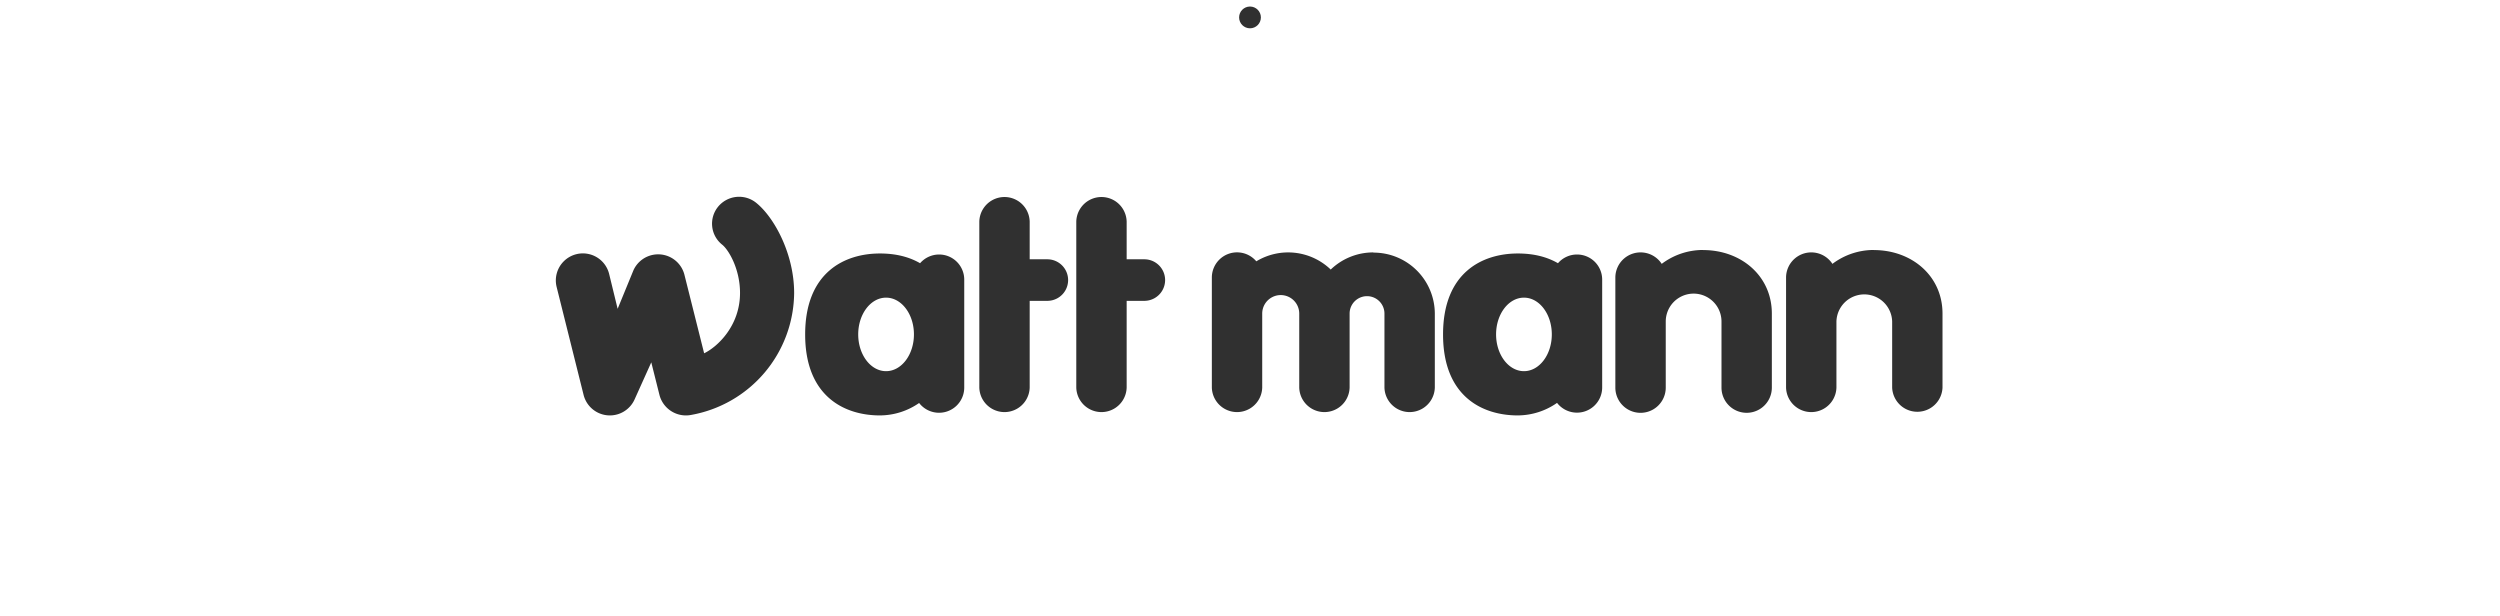
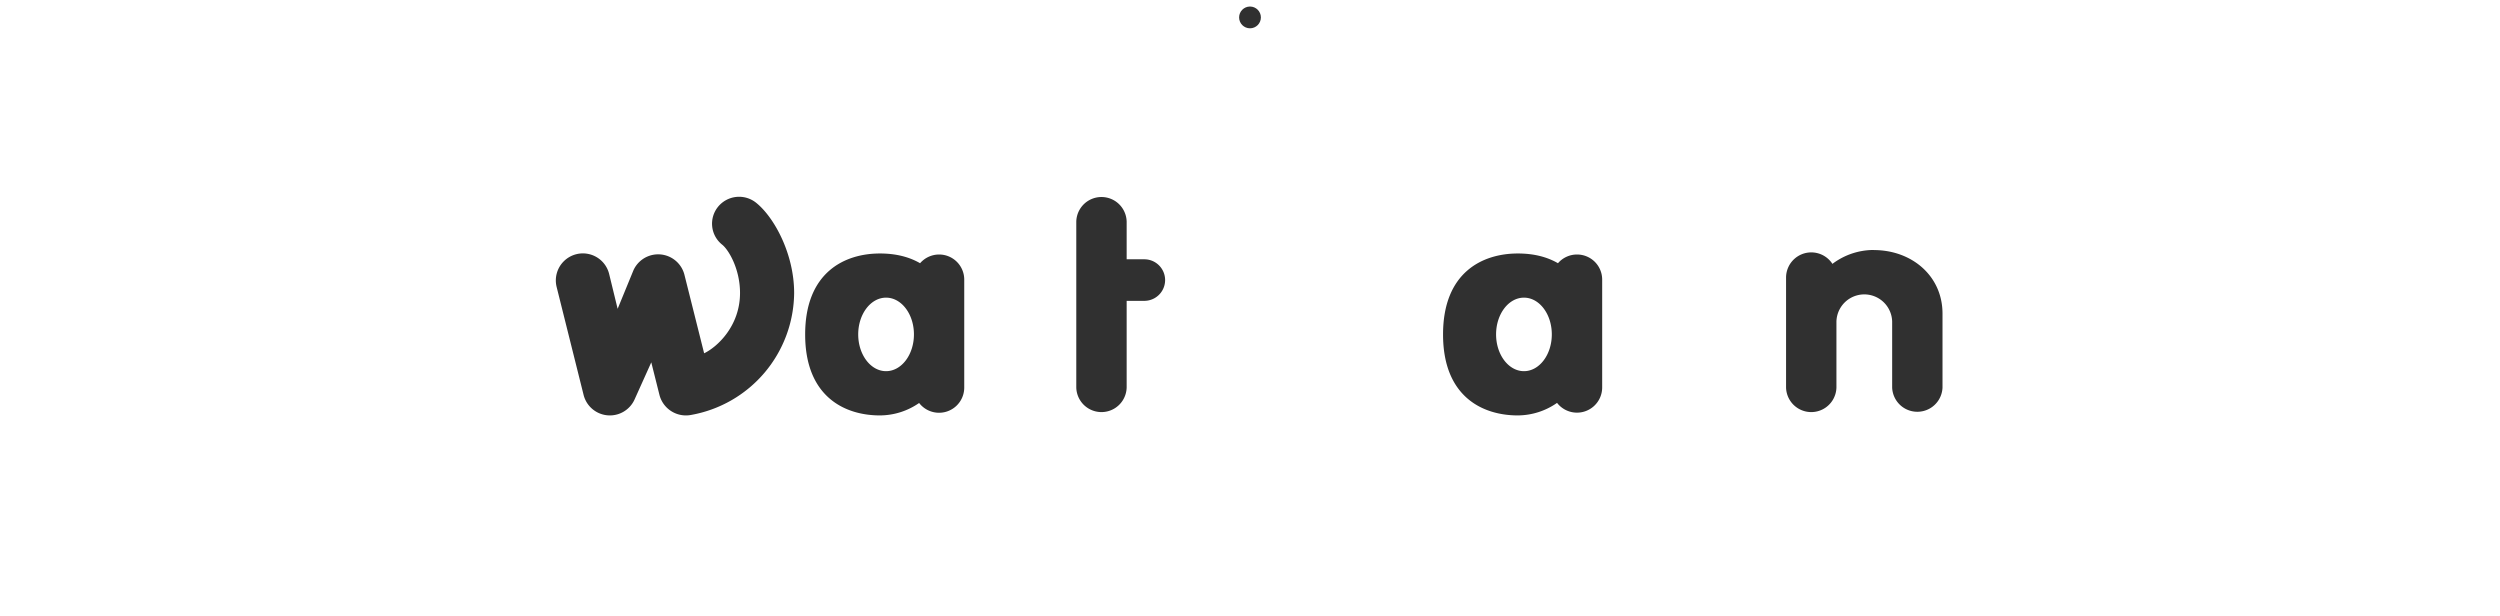
<svg xmlns="http://www.w3.org/2000/svg" width="1148" height="283" viewBox="0 0 1148 283">
  <defs>
    <style>.cls-1{fill:#fff;}.cls-2{fill:#303030;}</style>
  </defs>
  <g id="レイヤー_2" data-name="レイヤー 2">
    <g id="レイヤー_3" data-name="レイヤー 3">
      <rect class="cls-1" width="1148" height="283" />
    </g>
    <g id="レイヤー_2-2" data-name="レイヤー 2">
      <circle class="cls-2" cx="574" cy="8" r="5" />
      <path class="cls-2" d="M323.34,162.23c6-2.88,16.48-12.5,16.48-27.7,0-11.11-5.27-19.85-8.19-22.17A12.31,12.31,0,0,1,329.69,95a12.48,12.48,0,0,1,17.46-1.94c8.37,6.66,17.52,23.51,17.52,41.47a57.38,57.38,0,0,1-47.28,56,12.55,12.55,0,0,1-14.52-9l-3.8-15.14-7.71,17.12A12.44,12.44,0,0,1,268,181.4L255.6,131.75a12.42,12.42,0,0,1,24.12-5.94l3.9,16,7.27-17.72a12.45,12.45,0,0,1,23.38,2l9.07,36.14" />
      <path class="cls-2" d="M394.09,153.56c0-9.33,5.73-16.88,12.79-16.88s12.8,7.55,12.8,16.88-5.73,16.88-12.8,16.88-12.79-7.56-12.79-16.88m37.15-36.69a11.56,11.56,0,0,0-8.74,4c-4.92-2.85-11-4.47-18.44-4.47-16.12,0-34.33,8.56-34.33,37.18s18.21,37.18,34.33,37.18a31.71,31.71,0,0,0,18-5.71,11.57,11.57,0,0,0,20.72-7V128.37a11.53,11.53,0,0,0-11.57-11.5" />
      <path class="cls-2" d="M687,153.56c0-9.33,5.73-16.88,12.8-16.88s12.79,7.55,12.79,16.88-5.73,16.88-12.79,16.88S687,162.88,687,153.56m37.16-36.69a11.53,11.53,0,0,0-8.74,4c-4.92-2.85-11-4.47-18.44-4.47-16.13,0-34.33,8.56-34.33,37.18s18.2,37.18,34.33,37.18A31.7,31.7,0,0,0,715,185a11.57,11.57,0,0,0,20.72-7V128.37a11.52,11.52,0,0,0-11.56-11.5" />
-       <path class="cls-2" d="M480.94,119.07h-8.11V101.7a11.57,11.57,0,0,0-23.13,0V178a11.57,11.57,0,0,0,23.13,0V138.15h8.11a9.54,9.54,0,1,0,0-19.08" />
      <path class="cls-2" d="M525.48,119.07h-8.12V101.7a11.57,11.57,0,0,0-23.13,0V178a11.57,11.57,0,0,0,23.13,0V138.15h8.12a9.54,9.54,0,1,0,0-19.08" />
-       <path class="cls-2" d="M782.06,114.79a31.46,31.46,0,0,0-19,6.38,11.58,11.58,0,0,0-21.29,6.22V178a11.57,11.57,0,0,0,23.14,0V147.63a12.8,12.8,0,0,1,25.6,0V178a11.56,11.56,0,0,0,23.12,0V144c0-17.33-14.13-29.17-31.55-29.17" />
      <path class="cls-2" d="M860.45,114.79a31.46,31.46,0,0,0-19,6.38,11.58,11.58,0,0,0-21.29,6.22V178a11.57,11.57,0,0,0,23.13,0V147.63a12.8,12.8,0,0,1,25.59,0V178A11.57,11.57,0,0,0,892,178V144c0-17.33-14.13-29.17-31.55-29.17" />
-       <path class="cls-2" d="M630.64,115.91a28.15,28.15,0,0,0-19.57,7.87A28.2,28.2,0,0,0,576.9,120a11.57,11.57,0,0,0-20.42,7.38V178a11.57,11.57,0,0,0,23.13,0V144a8.49,8.49,0,0,1,17,0V178a11.57,11.57,0,0,0,23.13,0V144a8,8,0,0,1,16,0V178a11.57,11.57,0,0,0,23.13,0V144a28.11,28.11,0,0,0-28.2-28" />
    </g>
  </g>
</svg>